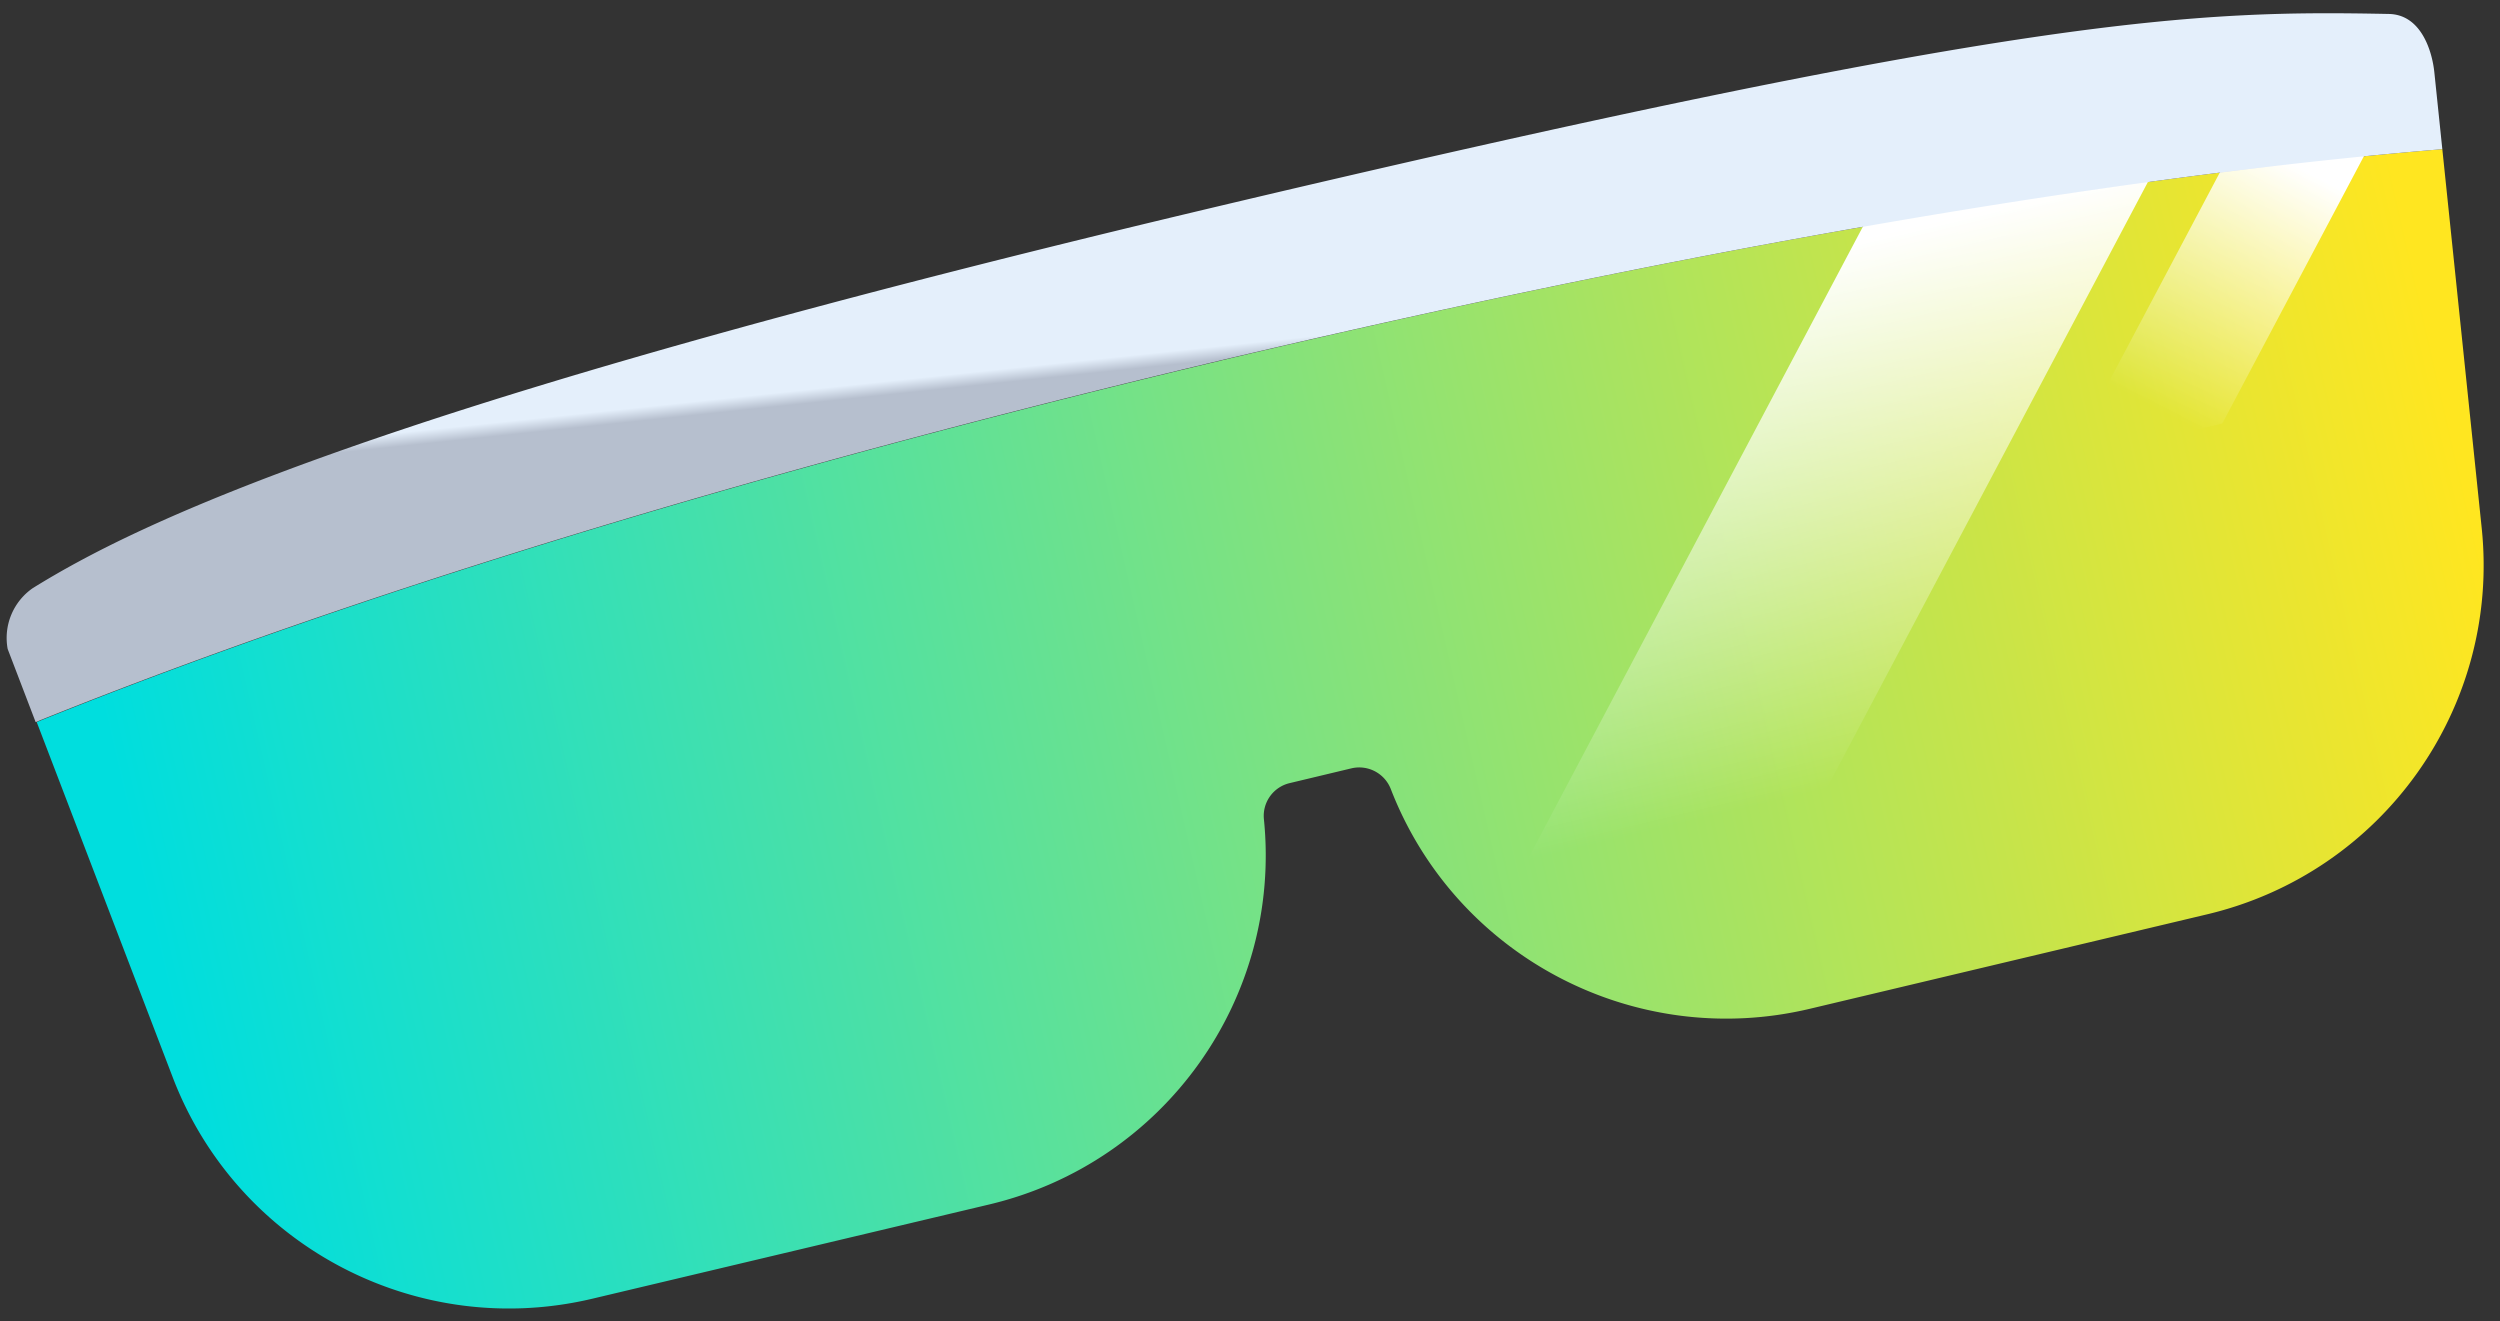
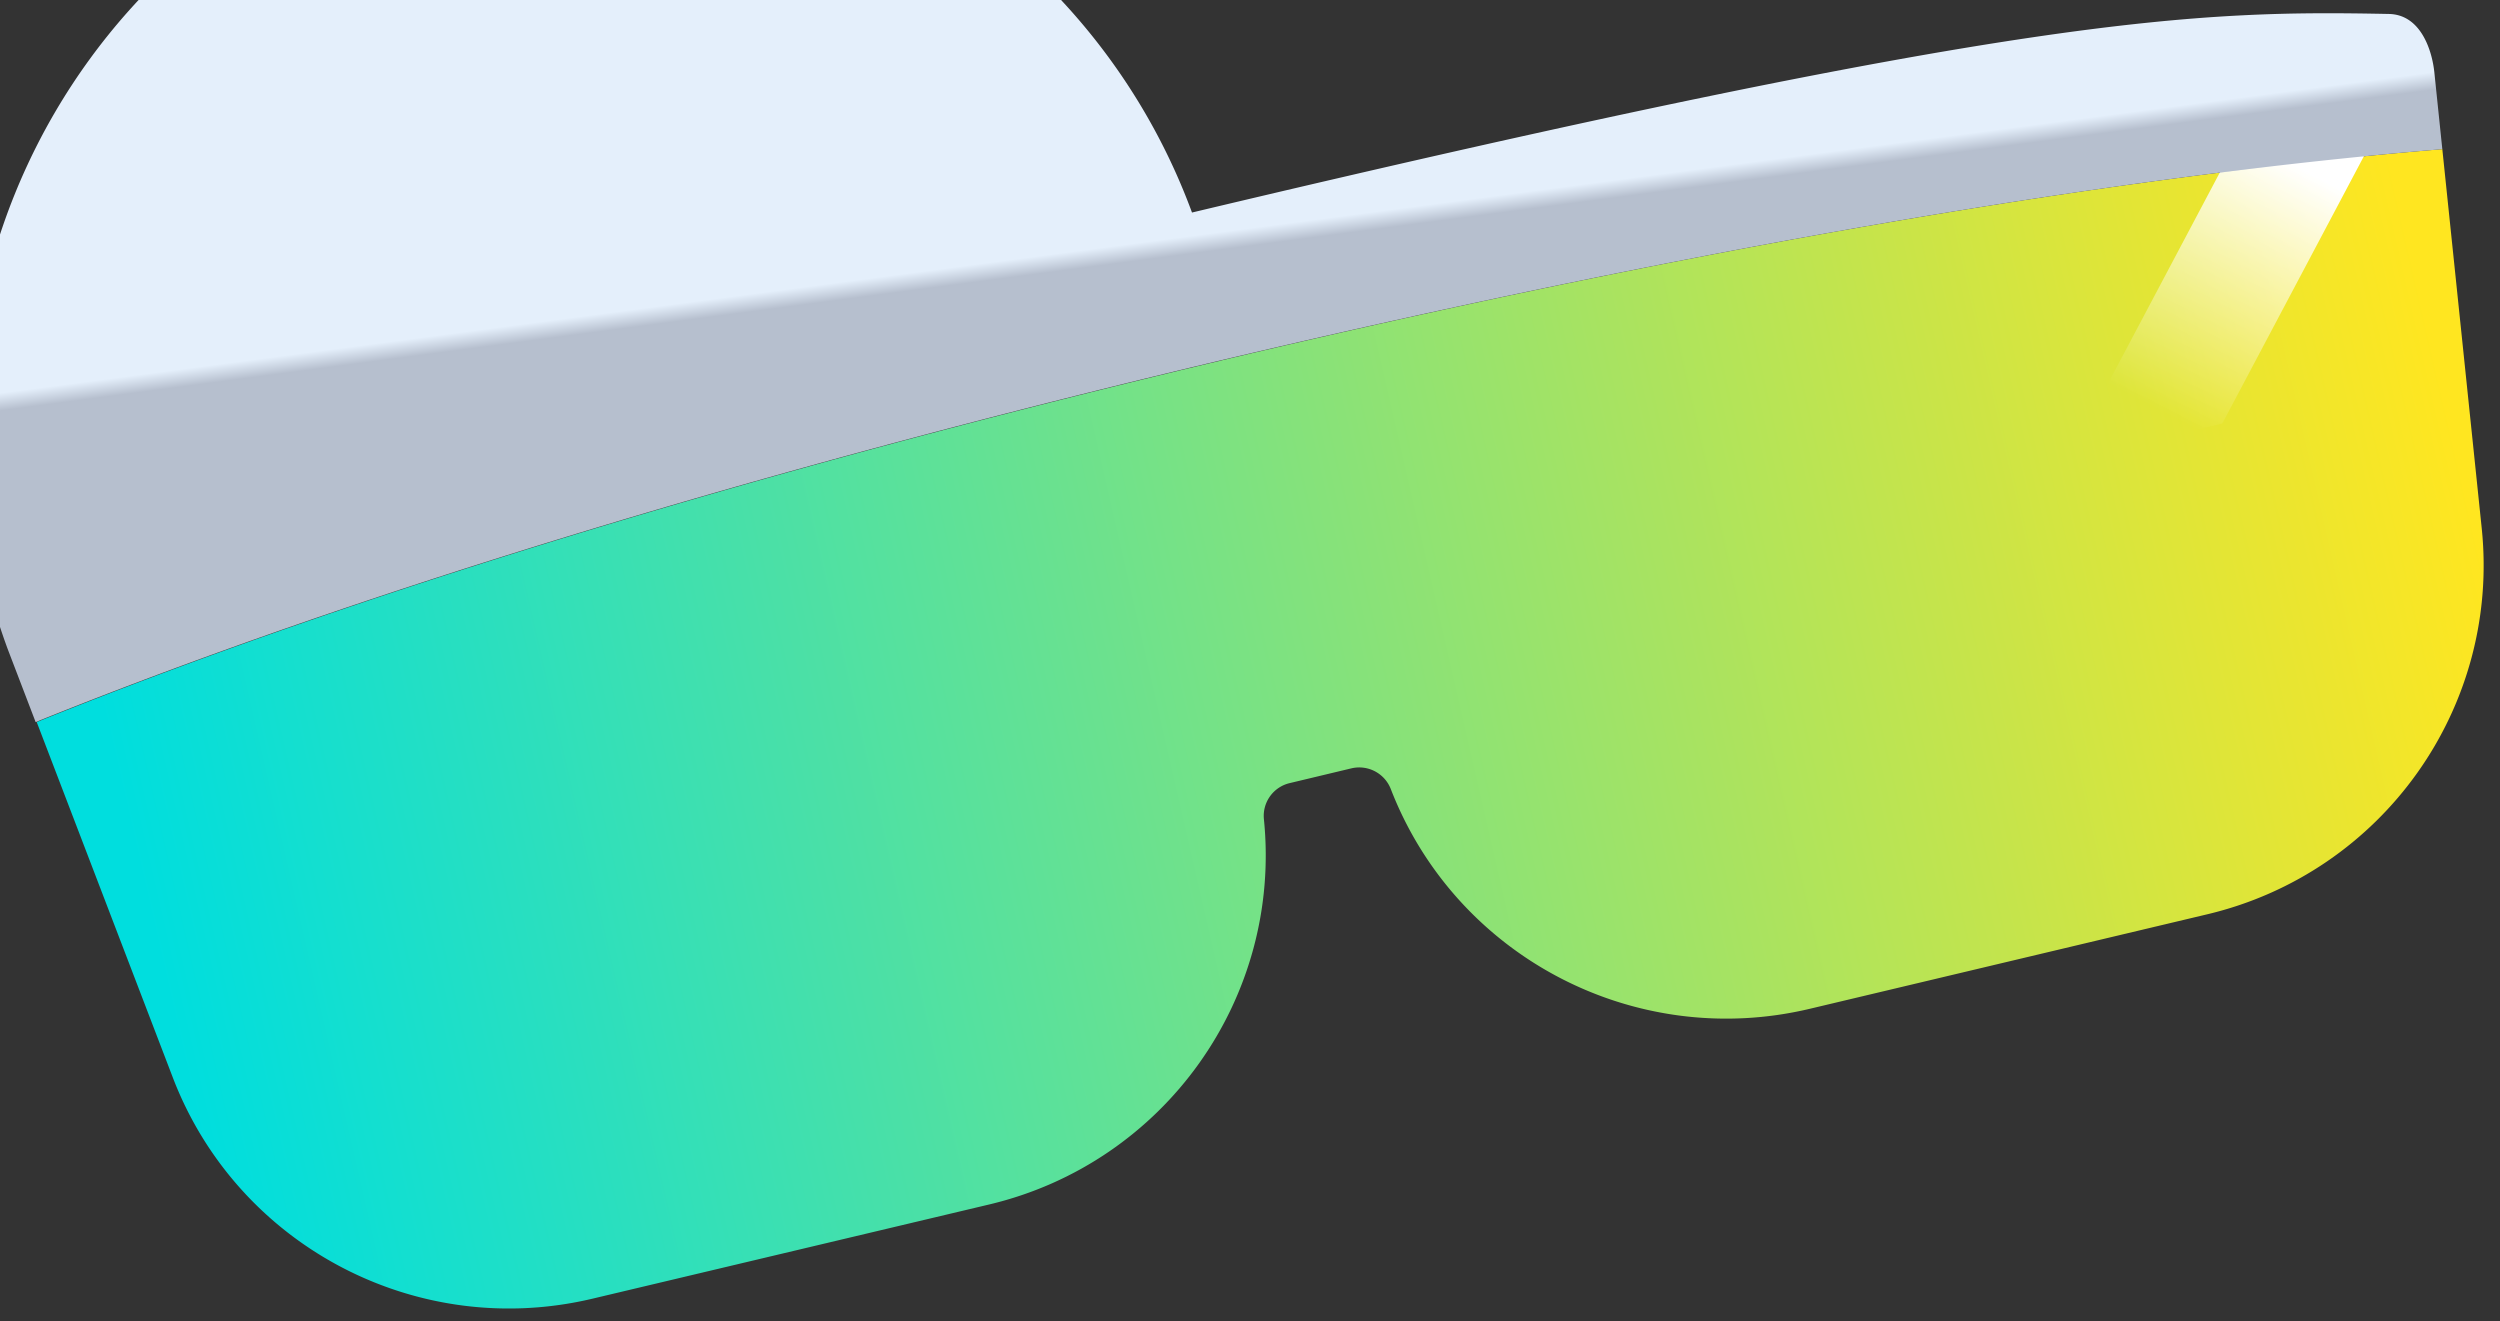
<svg xmlns="http://www.w3.org/2000/svg" width="140" height="74" viewBox="0 0 140 74">
  <rect x="0" y="0" width="140" height="74" fill="#333333" stroke="none" />
  <defs>
    <linearGradient x1="2.874%" y1="55.617%" x2="101.198%" y2="44.536%" id="a">
      <stop stop-color="#00DEDE" offset="0%" />
      <stop stop-color="#FFE620" offset="100%" />
    </linearGradient>
    <linearGradient x1="42.797%" y1="16.305%" x2="57.668%" y2="86.633%" id="b">
      <stop stop-color="#FFF" offset="0%" />
      <stop stop-color="#FFF" stop-opacity="0" offset="100%" />
    </linearGradient>
    <linearGradient x1="26.356%" y1="86.429%" x2="57.673%" y2="18.277%" id="c">
      <stop stop-color="#FFF" stop-opacity="0" offset="0%" />
      <stop stop-color="#FFF" offset="100%" />
      <stop stop-color="#FFF" offset="100%" />
    </linearGradient>
    <linearGradient x1="48.99%" y1="47.466%" x2="49.603%" y2="49.168%" id="d">
      <stop stop-color="#E4EFFB" offset="0%" />
      <stop stop-color="#B6BFCE" offset="100%" />
    </linearGradient>
  </defs>
  <g fill-rule="nonzero" fill="none">
    <path d="M68.038 19.44C35.48 27.19 14.008 34.712 1.684 39.694l7.63 19.928c3.616 9.409 13.653 14.695 23.48 12.365l22.24-5.281c9.826-2.34 16.398-11.576 15.37-21.601a1.884 1.884 0 0 1 1.449-1.993l3.455-.827a1.898 1.898 0 0 1 2.207 1.166c3.638 9.384 13.672 14.638 23.48 12.295l22.25-5.29c9.829-2.342 16.398-11.585 15.36-21.612l-2.207-21.233c-13.102 1.076-35.483 4.016-68.36 11.827z" fill="url(#a)" transform="translate(.372 .742)" />
-     <path fill="url(#b)" d="m84.866 47.975 16.748-3.985 19.724-37.235-16.748 3.986z" transform="translate(.372 .742)" />
    <path fill="url(#c)" d="m115.396 25.039 8.679-2.063 10.226-19.3-8.678 2.063z" transform="translate(.372 .742)" />
-     <path d="m136.398 7.612-.449-4.324c-.12-1.136-.719-3.208-2.537-3.248-10.636-.21-20.323 0-67.032 11.12C20.44 22.12 7.287 28.585 1.465 32.192A3.394 3.394 0 0 0 .057 35.6l1.567 4.095C13.948 34.713 35.42 27.191 67.978 19.44c32.937-7.811 55.318-10.75 68.42-11.827z" fill="url(#d)" transform="translate(.372 .742)" />
+     <path d="m136.398 7.612-.449-4.324c-.12-1.136-.719-3.208-2.537-3.248-10.636-.21-20.323 0-67.032 11.12A3.394 3.394 0 0 0 .057 35.6l1.567 4.095C13.948 34.713 35.42 27.191 67.978 19.44c32.937-7.811 55.318-10.75 68.42-11.827z" fill="url(#d)" transform="translate(.372 .742)" />
  </g>
</svg>